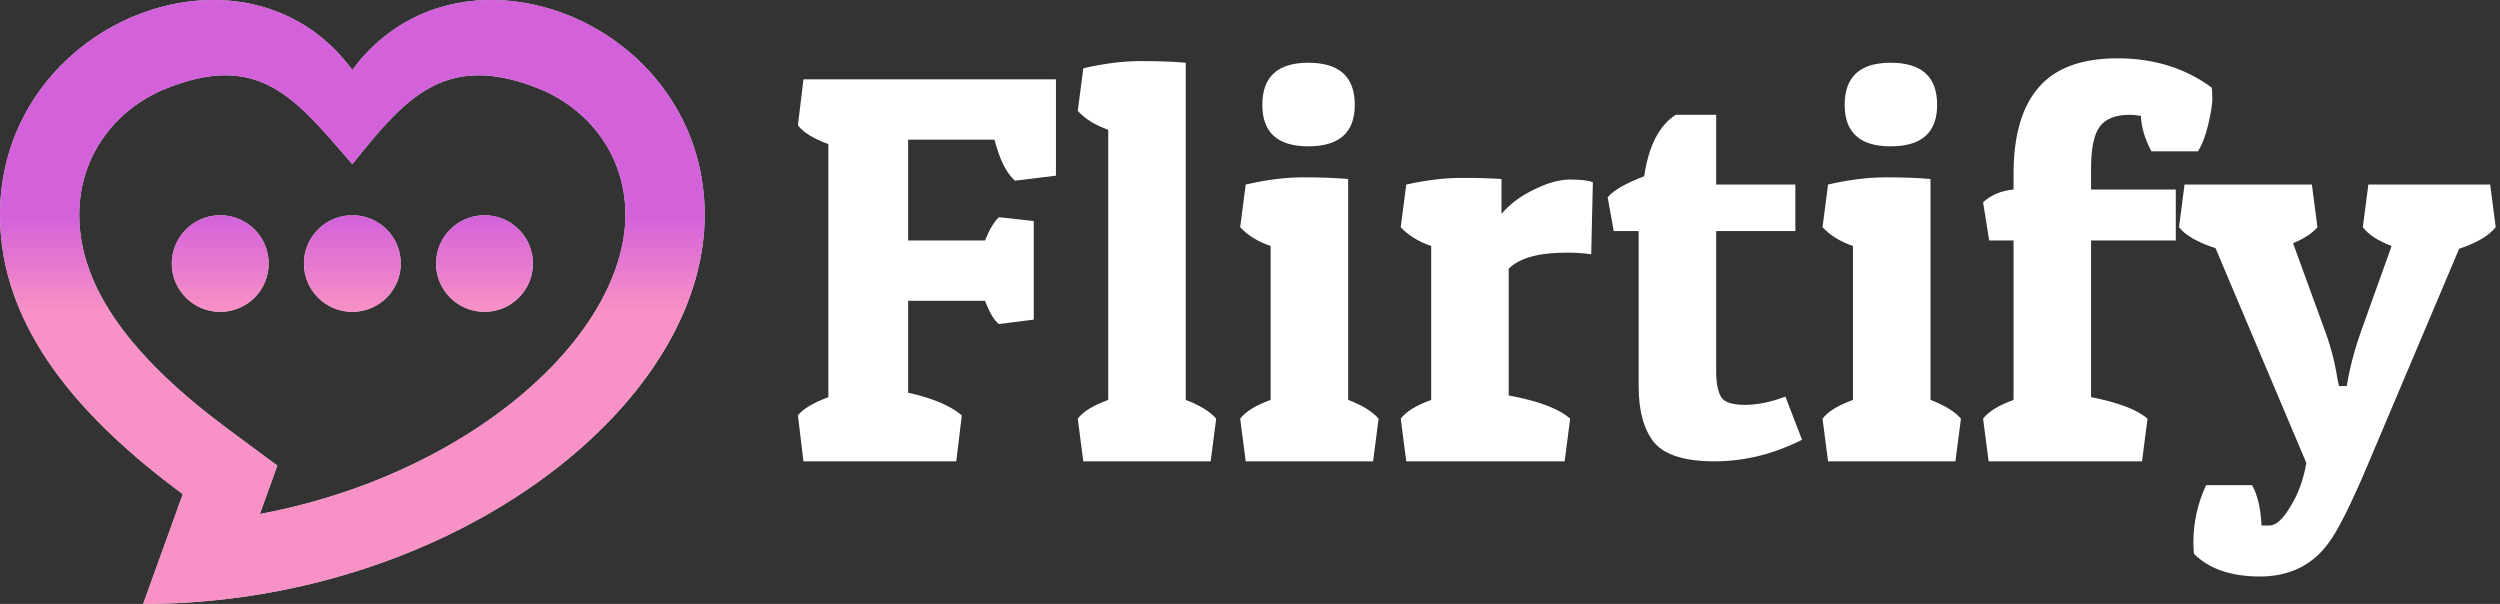
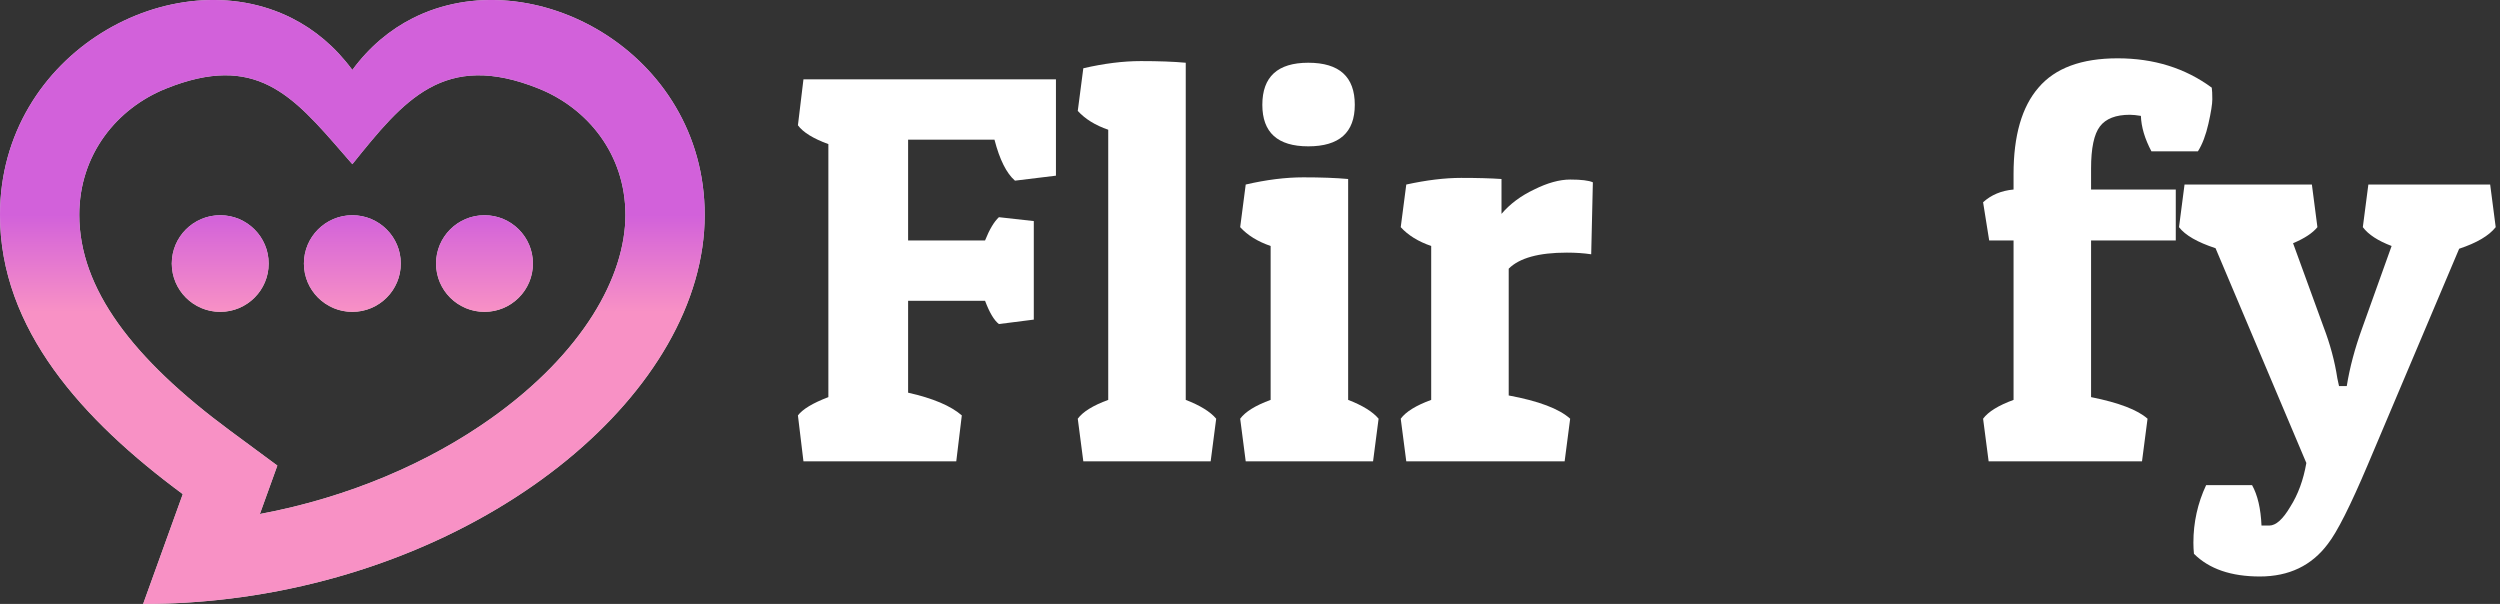
<svg xmlns="http://www.w3.org/2000/svg" width="178" height="43" viewBox="0 0 178 43" fill="none">
  <rect x="0" y="0" width="178" height="43" fill="#333333" stroke="none" />
  <g clip-path="url(#clip0_163_474)">
    <path d="M25.087 22.204C26.992 22.204 28.537 20.664 28.537 18.764C28.537 16.864 26.992 15.324 25.087 15.324C23.182 15.324 21.638 16.864 21.638 18.764C21.638 20.664 23.182 22.204 25.087 22.204Z" fill="#D9D9D9" />
    <path d="M25.087 22.204C26.992 22.204 28.537 20.664 28.537 18.764C28.537 16.864 26.992 15.324 25.087 15.324C23.182 15.324 21.638 16.864 21.638 18.764C21.638 20.664 23.182 22.204 25.087 22.204Z" fill="url(#paint0_linear_163_474)" />
    <path d="M37.945 18.764C37.945 20.664 36.401 22.204 34.495 22.204C32.59 22.204 31.046 20.664 31.046 18.764C31.046 16.864 32.59 15.324 34.495 15.324C36.401 15.324 37.945 16.864 37.945 18.764Z" fill="#D9D9D9" />
    <path d="M37.945 18.764C37.945 20.664 36.401 22.204 34.495 22.204C32.59 22.204 31.046 20.664 31.046 18.764C31.046 16.864 32.59 15.324 34.495 15.324C36.401 15.324 37.945 16.864 37.945 18.764Z" fill="url(#paint1_linear_163_474)" />
    <path d="M15.68 22.204C17.585 22.204 19.13 20.664 19.13 18.764C19.13 16.864 17.585 15.324 15.68 15.324C13.775 15.324 12.23 16.864 12.23 18.764C12.23 20.664 13.775 22.204 15.68 22.204Z" fill="#D9D9D9" />
    <path d="M15.68 22.204C17.585 22.204 19.13 20.664 19.13 18.764C19.13 16.864 17.585 15.324 15.68 15.324C13.775 15.324 12.23 16.864 12.23 18.764C12.23 20.664 13.775 22.204 15.68 22.204Z" fill="url(#paint2_linear_163_474)" />
    <path fill-rule="evenodd" clip-rule="evenodd" d="M10.192 43C12.271 43 14.32 42.872 16.325 42.628C35.186 40.333 50.175 27.791 50.175 15.302C50.175 3.695 37.823 -2.976 29.376 1.303C27.767 2.118 26.3 3.331 25.087 4.982C23.874 3.331 22.407 2.118 20.798 1.303C12.351 -2.976 0 3.695 0 15.302C0 23.432 5.864 29.899 13.014 35.182L10.192 43ZM35.015 29.753C30.56 32.928 24.856 35.409 18.502 36.599L19.747 33.15L16.374 30.659C9.465 25.554 5.645 20.558 5.645 15.302C5.645 10.984 8.334 7.71 11.812 6.31C18.2 3.739 20.823 6.767 24.464 10.973C24.668 11.208 24.876 11.448 25.087 11.69C28.756 7.125 31.616 3.595 38.362 6.31C41.84 7.71 44.53 10.984 44.53 15.302C44.53 19.708 41.488 25.139 35.015 29.753Z" fill="#D9D9D9" />
    <path fill-rule="evenodd" clip-rule="evenodd" d="M10.192 43C12.271 43 14.32 42.872 16.325 42.628C35.186 40.333 50.175 27.791 50.175 15.302C50.175 3.695 37.823 -2.976 29.376 1.303C27.767 2.118 26.3 3.331 25.087 4.982C23.874 3.331 22.407 2.118 20.798 1.303C12.351 -2.976 0 3.695 0 15.302C0 23.432 5.864 29.899 13.014 35.182L10.192 43ZM35.015 29.753C30.56 32.928 24.856 35.409 18.502 36.599L19.747 33.15L16.374 30.659C9.465 25.554 5.645 20.558 5.645 15.302C5.645 10.984 8.334 7.71 11.812 6.31C18.2 3.739 20.823 6.767 24.464 10.973C24.668 11.208 24.876 11.448 25.087 11.69C28.756 7.125 31.616 3.595 38.362 6.31C41.84 7.71 44.53 10.984 44.53 15.302C44.53 19.708 41.488 25.139 35.015 29.753Z" fill="url(#paint3_linear_163_474)" />
    <path d="M75.183 5.65V12.508L72.265 12.863C71.661 12.337 71.174 11.365 70.807 9.946H64.657V17.12H70.136C70.452 16.332 70.78 15.78 71.122 15.464L73.606 15.74V22.756L71.122 23.072C70.78 22.809 70.452 22.257 70.136 21.416H64.657V27.959C66.418 28.354 67.692 28.892 68.481 29.576L68.086 32.847H57.206L56.812 29.576C57.153 29.129 57.876 28.695 58.98 28.275V10.261C57.902 9.867 57.179 9.421 56.812 8.921L57.206 5.65H75.183Z" fill="white" />
    <path d="M77.132 4.861C78.603 4.52 79.97 4.349 81.231 4.349C82.493 4.349 83.558 4.388 84.425 4.467V28.472C85.45 28.866 86.172 29.313 86.593 29.812L86.199 32.847H77.132L76.737 29.812C77.105 29.313 77.828 28.866 78.906 28.472V9.237C77.986 8.921 77.263 8.474 76.737 7.896L77.132 4.861Z" fill="white" />
    <path d="M88.695 13.139C90.167 12.797 91.534 12.627 92.795 12.627C94.056 12.627 95.121 12.666 95.988 12.745V28.472C97.013 28.866 97.736 29.313 98.156 29.812L97.762 32.847H88.695L88.301 29.812C88.669 29.313 89.391 28.866 90.469 28.472V17.514C89.549 17.199 88.826 16.752 88.301 16.174L88.695 13.139ZM93.15 10.419C90.968 10.419 89.878 9.434 89.878 7.463C89.878 5.466 90.968 4.467 93.15 4.467C95.358 4.467 96.461 5.466 96.461 7.463C96.461 9.434 95.358 10.419 93.15 10.419Z" fill="white" />
    <path d="M111.559 17.987C109.562 17.987 108.182 18.368 107.42 19.13V28.157C109.549 28.551 111.007 29.102 111.796 29.812L111.402 32.847H100.127L99.732 29.812C100.1 29.313 100.823 28.866 101.901 28.472V17.514C100.981 17.199 100.258 16.752 99.732 16.174L100.127 13.139C101.572 12.823 102.873 12.666 104.03 12.666C105.186 12.666 106.145 12.692 106.907 12.745V15.228C107.512 14.518 108.287 13.94 109.233 13.493C110.179 13.021 111.034 12.784 111.796 12.784C112.584 12.784 113.123 12.85 113.412 12.981L113.294 18.105C112.768 18.026 112.19 17.987 111.559 17.987Z" fill="white" />
-     <path d="M122.192 8.172V13.139H127.829V16.45H122.192V26.422C122.192 27.263 122.31 27.881 122.547 28.275C122.783 28.643 123.348 28.827 124.242 28.827C125.135 28.827 126.095 28.63 127.12 28.235L128.302 31.31C126.279 32.335 124.202 32.847 122.073 32.847C119.971 32.847 118.539 32.401 117.776 31.507C117.04 30.587 116.673 29.26 116.673 27.526V16.45H114.898L114.465 14.045C114.885 13.546 115.753 13.047 117.067 12.548C117.382 10.393 118.131 8.934 119.314 8.172H122.192Z" fill="white" />
-     <path d="M130.158 13.139C131.63 12.797 132.996 12.627 134.258 12.627C135.519 12.627 136.584 12.666 137.451 12.745V28.472C138.476 28.866 139.199 29.313 139.619 29.812L139.225 32.847H130.158L129.764 29.812C130.132 29.313 130.854 28.866 131.932 28.472V17.514C131.012 17.199 130.289 16.752 129.764 16.174L130.158 13.139ZM134.613 10.419C132.431 10.419 131.341 9.434 131.341 7.463C131.341 5.466 132.431 4.467 134.613 4.467C136.82 4.467 137.924 5.466 137.924 7.463C137.924 9.434 136.82 10.419 134.613 10.419Z" fill="white" />
    <path d="M143.365 12.39C143.365 9.657 143.956 7.607 145.139 6.241C146.321 4.848 148.2 4.152 150.776 4.152C153.352 4.152 155.586 4.848 157.478 6.241C157.504 6.425 157.517 6.701 157.517 7.069C157.517 7.41 157.425 7.988 157.241 8.803C157.057 9.618 156.808 10.275 156.492 10.774H153.181C152.708 9.88 152.458 9.04 152.432 8.251C152.116 8.199 151.854 8.172 151.643 8.172C150.645 8.172 149.935 8.448 149.515 9C149.094 9.552 148.884 10.55 148.884 11.996V13.494H154.915V17.12H148.884V28.275C150.855 28.669 152.195 29.181 152.905 29.812L152.511 32.847H141.591L141.196 29.812C141.564 29.313 142.287 28.866 143.365 28.472V17.12H141.63L141.196 14.4C141.774 13.875 142.497 13.572 143.365 13.494V12.39Z" fill="white" />
    <path d="M161.57 37.42C162.044 37.42 162.543 36.973 163.069 36.079C163.62 35.212 164.002 34.174 164.212 32.965L157.746 17.672C156.459 17.251 155.591 16.752 155.145 16.174L155.539 13.139H164.606L165 16.174C164.659 16.594 164.08 16.976 163.266 17.317L165.434 23.269C165.907 24.504 166.235 25.726 166.419 26.935L166.538 27.487H167.09C167.3 26.173 167.668 24.793 168.193 23.348L170.283 17.514C169.31 17.146 168.627 16.7 168.233 16.174L168.627 13.139H177.3L177.694 16.174C177.221 16.778 176.354 17.291 175.092 17.711L168.588 33.084C167.352 36.001 166.406 37.879 165.749 38.72C164.593 40.271 162.977 41.046 160.9 41.046C158.85 41.046 157.287 40.507 156.209 39.43C156.183 39.167 156.17 38.904 156.17 38.642C156.17 37.196 156.472 35.83 157.076 34.542H160.348C160.743 35.252 160.966 36.211 161.019 37.42H161.57Z" fill="white" />
  </g>
  <defs>
    <linearGradient id="paint0_linear_163_474" x1="15.68" y1="15.324" x2="15.68" y2="22.204" gradientUnits="userSpaceOnUse">
      <stop stop-color="#D261DA" />
      <stop offset="1" stop-color="#F891C5" />
    </linearGradient>
    <linearGradient id="paint1_linear_163_474" x1="15.68" y1="15.324" x2="15.68" y2="22.204" gradientUnits="userSpaceOnUse">
      <stop stop-color="#D261DA" />
      <stop offset="1" stop-color="#F891C5" />
    </linearGradient>
    <linearGradient id="paint2_linear_163_474" x1="15.68" y1="15.324" x2="15.68" y2="22.204" gradientUnits="userSpaceOnUse">
      <stop stop-color="#D261DA" />
      <stop offset="1" stop-color="#F891C5" />
    </linearGradient>
    <linearGradient id="paint3_linear_163_474" x1="15.68" y1="15.324" x2="15.68" y2="22.204" gradientUnits="userSpaceOnUse">
      <stop stop-color="#D261DA" />
      <stop offset="1" stop-color="#F891C5" />
    </linearGradient>
    <clipPath id="clip0_163_474">
      <rect width="178" height="43" fill="white" />
    </clipPath>
  </defs>
</svg>